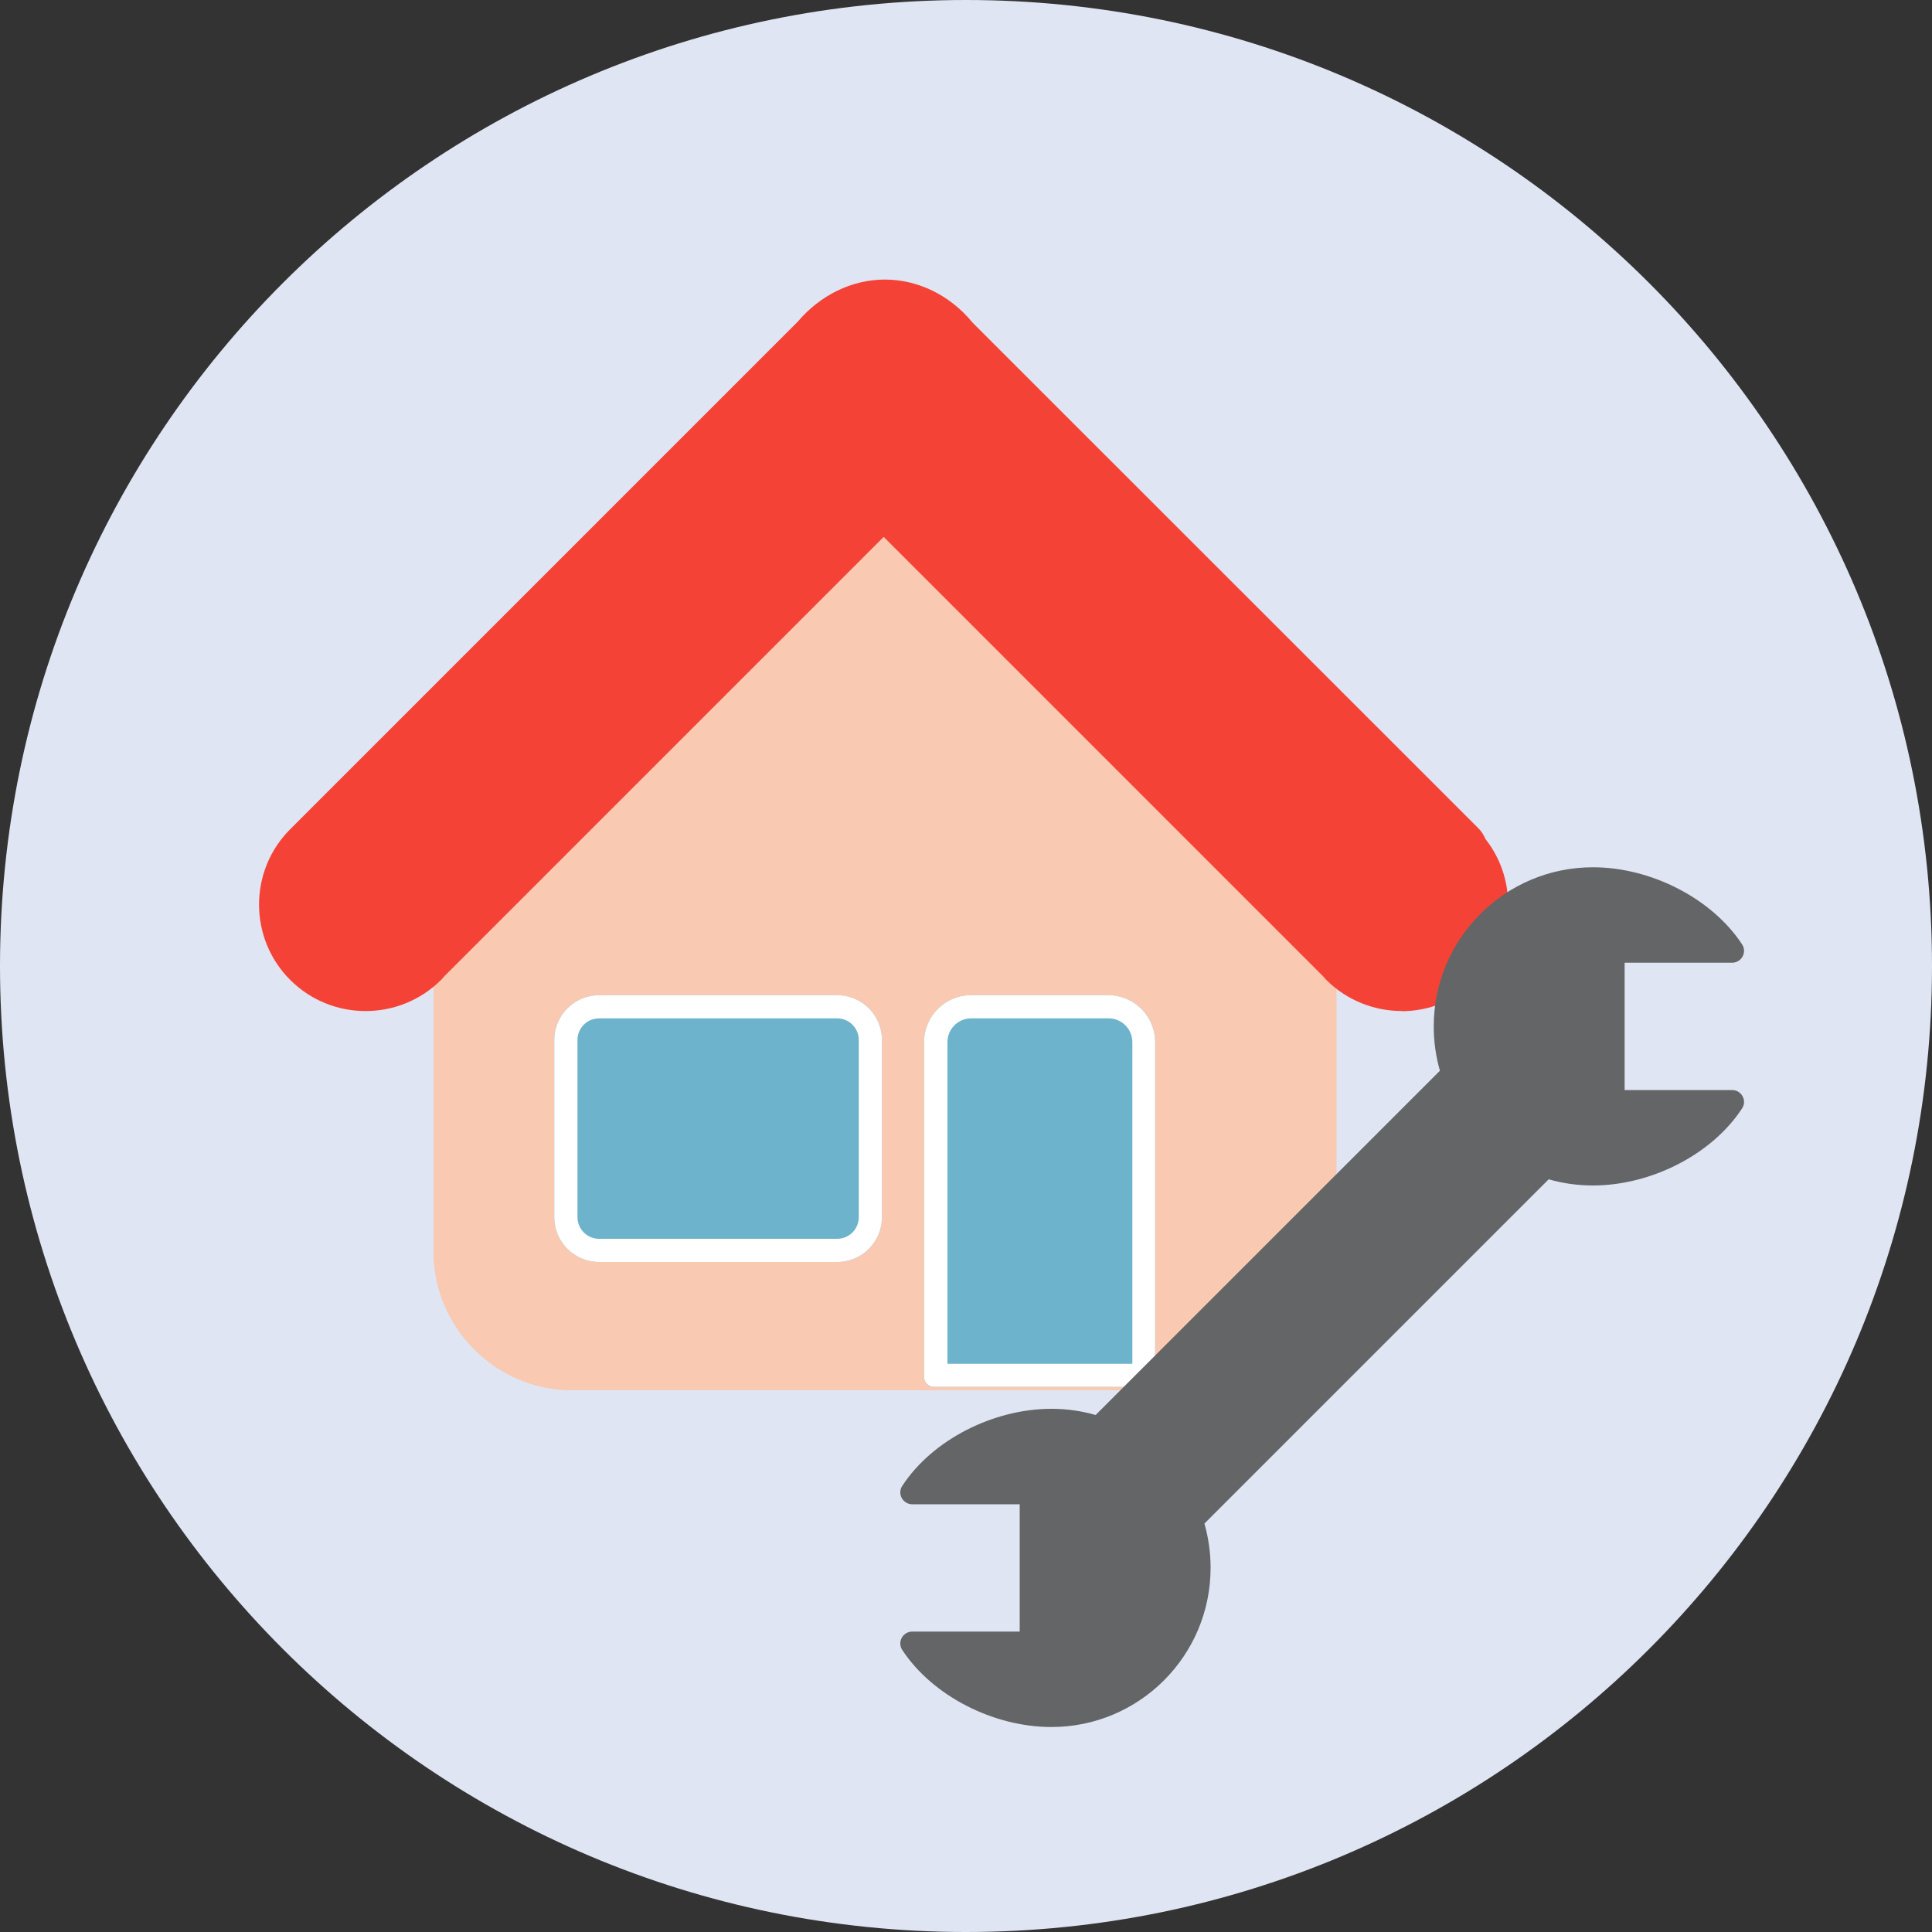
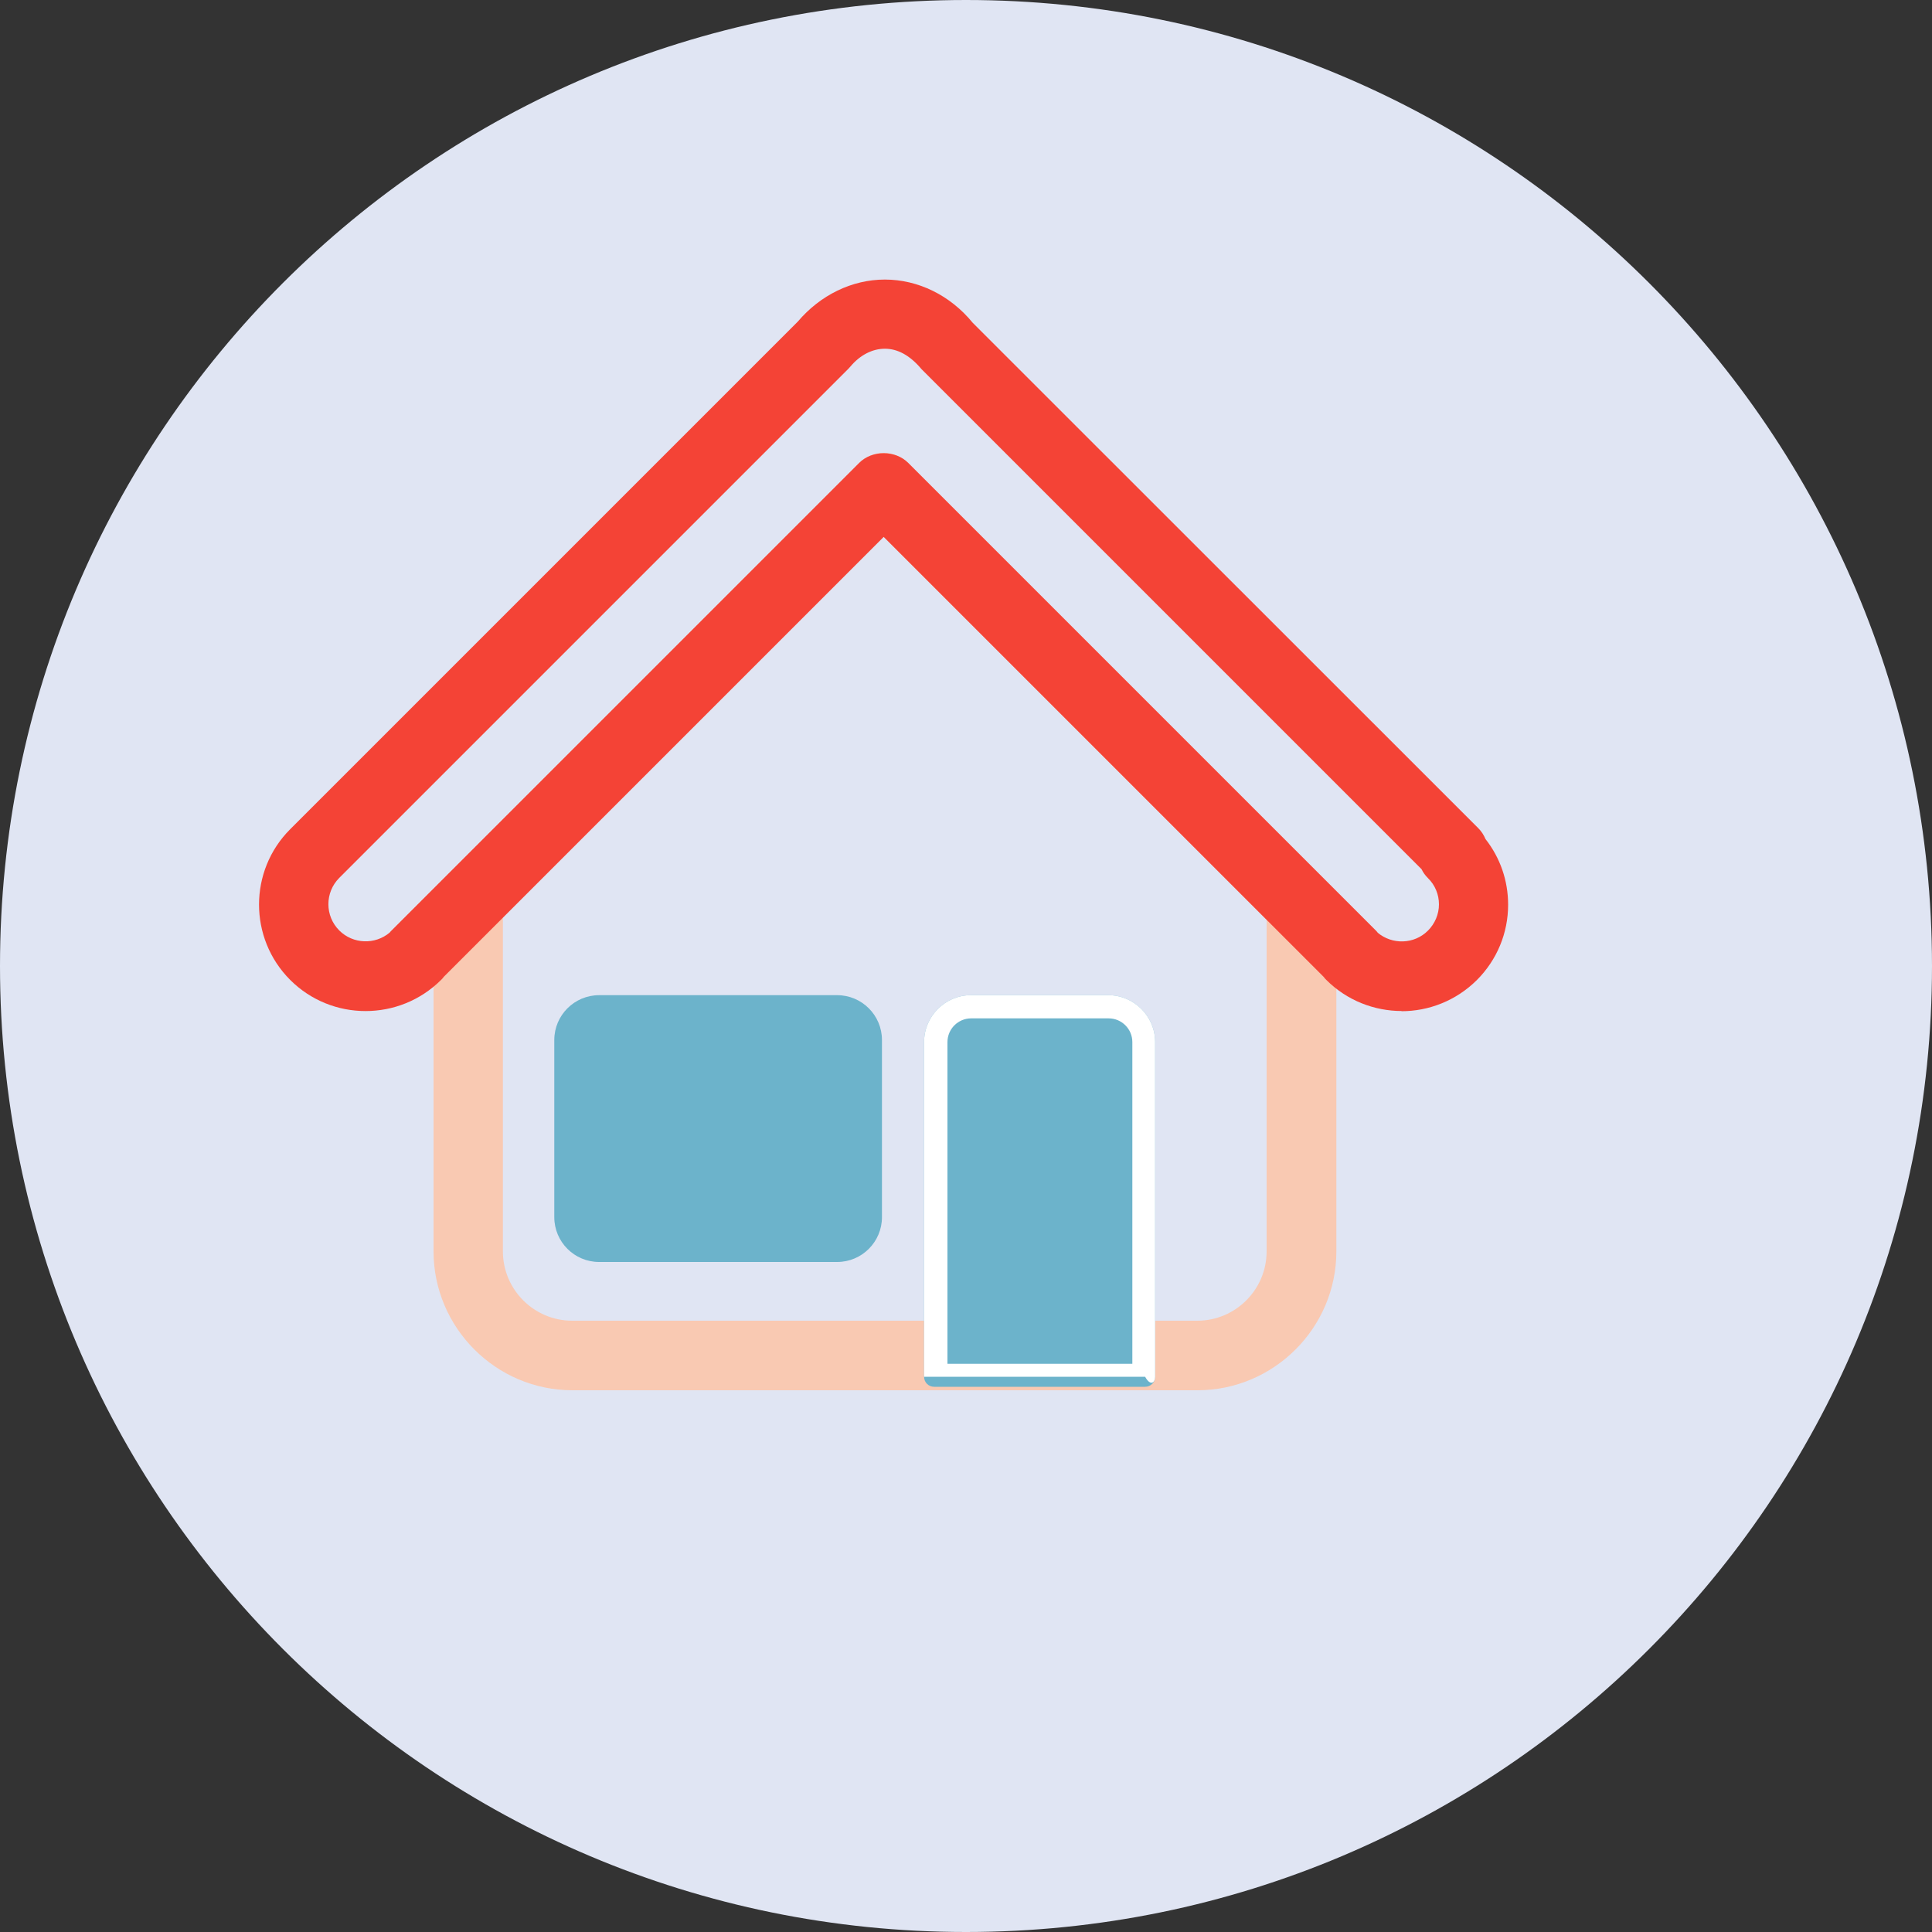
<svg xmlns="http://www.w3.org/2000/svg" width="100" height="100" viewBox="0 0 100 100" fill="none">
  <rect x="0" y="0" width="100" height="100" fill="#333333" stroke="none" />
  <g clip-path="url(#clip0_2635_820)">
    <g clip-path="url(#clip1_2635_820)">
      <path d="M50 100C77.614 100 100 77.614 100 50C100 22.386 77.614 0 50 0C22.386 0 0 22.386 0 50C0 77.614 22.386 100 50 100Z" fill="#E0E5F3" />
-       <path d="M71.2 48.16L47.01 23.97C46.67 23.63 46.22 23.44 45.74 23.44C45.26 23.44 44.81 23.63 44.47 23.97L20.28 48.16C19.58 48.86 19.58 50 20.28 50.7C20.63 51.05 21.09 51.23 21.55 51.23C21.86 51.23 22.17 51.12 22.44 50.95V64.77C22.44 68.72 25.67 71.96 29.63 71.96H61.98C65.93 71.96 69.17 68.73 69.17 64.77V51.04C69.84 51.36 70.66 51.26 71.21 50.71C71.91 50.01 71.91 48.87 71.21 48.17L71.2 48.16Z" fill="#F9C9B2" />
      <path d="M71.2 48.16L47.01 23.97C46.67 23.63 46.22 23.44 45.74 23.44C45.26 23.44 44.81 23.63 44.47 23.97L20.28 48.16C19.58 48.86 19.58 50 20.28 50.7C20.63 51.05 21.09 51.23 21.55 51.23C21.86 51.23 22.17 51.12 22.44 50.95V64.77C22.44 68.72 25.67 71.96 29.63 71.96H61.98C65.93 71.96 69.17 68.73 69.17 64.77V51.04C69.84 51.36 70.66 51.26 71.21 50.71C71.91 50.01 71.91 48.87 71.21 48.17L71.2 48.16ZM61.97 68.36H29.62C27.64 68.36 26.03 66.75 26.03 64.77V47.48L45.73 27.78L65.56 47.61V64.77C65.56 66.75 63.95 68.36 61.97 68.36Z" fill="#F9C9B2" />
-       <path d="M42.63 17.84C44.38 15.73 47.22 15.73 48.97 17.84L75.24 44.11L75.18 44.17C76.63 45.62 76.63 47.98 75.18 49.43C73.73 50.88 71.37 50.88 69.92 49.43L45.73 25.23L21.54 49.42C20.09 50.88 17.73 50.88 16.28 49.42C14.83 47.97 14.83 45.61 16.28 44.16L42.62 17.82L42.63 17.84Z" fill="#F44336" />
      <path d="M72.55 52.33C71.14 52.33 69.72 51.79 68.65 50.72C68.6 50.67 68.55 50.62 68.51 50.56L45.74 27.79L22.97 50.56C22.93 50.62 22.88 50.67 22.83 50.72C20.67 52.87 17.17 52.87 15.02 50.72C12.87 48.57 12.87 45.07 15.02 42.92L41.29 16.65C42.46 15.27 44.1 14.47 45.8 14.47C47.52 14.47 49.18 15.28 50.35 16.71L76.51 42.86C76.68 43.03 76.8 43.22 76.89 43.43C77.65 44.4 78.06 45.58 78.06 46.83C78.06 48.3 77.48 49.69 76.44 50.73C75.36 51.8 73.95 52.34 72.54 52.34L72.55 52.33ZM71.3 48.27C72.06 48.91 73.2 48.88 73.91 48.17C74.27 47.81 74.48 47.32 74.48 46.81C74.48 46.3 74.28 45.81 73.91 45.45C73.77 45.31 73.66 45.16 73.58 44.99L47.7 19.11C47.09 18.38 46.45 18.05 45.8 18.05C45.15 18.05 44.51 18.38 44.01 18.98C43.97 19.02 43.94 19.06 43.9 19.1L17.56 45.44C16.81 46.19 16.81 47.41 17.56 48.16C18.27 48.87 19.41 48.91 20.17 48.27C20.2 48.23 20.24 48.19 20.28 48.15L44.47 23.96C45.14 23.29 46.34 23.29 47.01 23.96L71.2 48.15C71.2 48.15 71.27 48.22 71.3 48.26V48.27Z" fill="#F44336" />
      <path d="M43.33 51.51H31.01C29.73 51.51 28.69 52.55 28.69 53.83V63C28.69 64.28 29.73 65.32 31.01 65.32H43.33C44.61 65.32 45.65 64.28 45.65 63V53.83C45.65 52.55 44.61 51.51 43.33 51.51Z" fill="#6CB3CB" />
-       <path d="M43.33 52.71C43.95 52.71 44.45 53.21 44.45 53.83V63C44.45 63.62 43.95 64.12 43.33 64.12H31.01C30.39 64.12 29.89 63.62 29.89 63V53.83C29.89 53.21 30.39 52.71 31.01 52.71H43.33ZM43.33 51.51H31.01C29.73 51.51 28.69 52.55 28.69 53.83V63C28.69 64.28 29.73 65.32 31.01 65.32H43.33C44.61 65.32 45.65 64.28 45.65 63V53.83C45.65 52.55 44.61 51.51 43.33 51.51Z" fill="white" />
      <path d="M57.38 51.51H50.26C48.92 51.51 47.83 52.6 47.83 53.94V71.26C47.83 71.55 48.06 71.78 48.35 71.78H59.27C59.56 71.78 59.79 71.55 59.79 71.26V53.94C59.79 52.6 58.7 51.51 57.36 51.51H57.38Z" fill="#6CB3CB" />
-       <path d="M57.38 52.71C58.06 52.71 58.61 53.26 58.61 53.94V70.59H49.04V53.94C49.04 53.26 49.59 52.71 50.27 52.71H57.39M57.38 51.51H50.26C48.92 51.51 47.83 52.6 47.83 53.94V71.26C47.83 71.55 48.06 71.78 48.35 71.78H59.27C59.56 71.78 59.79 71.55 59.79 71.26V53.94C59.79 52.6 58.7 51.51 57.36 51.51H57.38Z" fill="white" />
-       <path d="M84.09 49.83H89.65C90.14 49.83 90.44 49.29 90.17 48.88C88.6 46.49 85.44 44.89 82.45 44.89C77.9 44.89 74.21 48.58 74.21 53.13C74.21 53.92 74.32 54.69 74.53 55.42L56.71 73.24C55.98 73.03 55.22 72.92 54.42 72.92C51.42 72.92 48.26 74.52 46.7 76.91C46.43 77.32 46.73 77.86 47.22 77.86H52.78V84.45H47.22C46.73 84.45 46.43 84.99 46.7 85.4C48.27 87.79 51.43 89.39 54.42 89.39C58.97 89.39 62.66 85.7 62.66 81.15C62.66 80.36 62.55 79.59 62.34 78.86L80.16 61.04C80.89 61.25 81.65 61.36 82.45 61.36C85.45 61.36 88.61 59.76 90.17 57.37C90.44 56.96 90.14 56.42 89.65 56.42H84.09V49.83Z" fill="#636566" />
+       <path d="M57.38 52.71C58.06 52.71 58.61 53.26 58.61 53.94V70.59H49.04V53.94C49.04 53.26 49.59 52.71 50.27 52.71H57.39M57.38 51.51H50.26C48.92 51.51 47.83 52.6 47.83 53.94V71.26H59.27C59.56 71.78 59.79 71.55 59.79 71.26V53.94C59.79 52.6 58.7 51.51 57.36 51.51H57.38Z" fill="white" />
    </g>
  </g>
  <defs>
    <clipPath id="clip0_2635_820">
      <rect width="100" height="100" fill="white" />
    </clipPath>
    <clipPath id="clip1_2635_820">
      <rect width="100" height="100" fill="white" />
    </clipPath>
  </defs>
</svg>